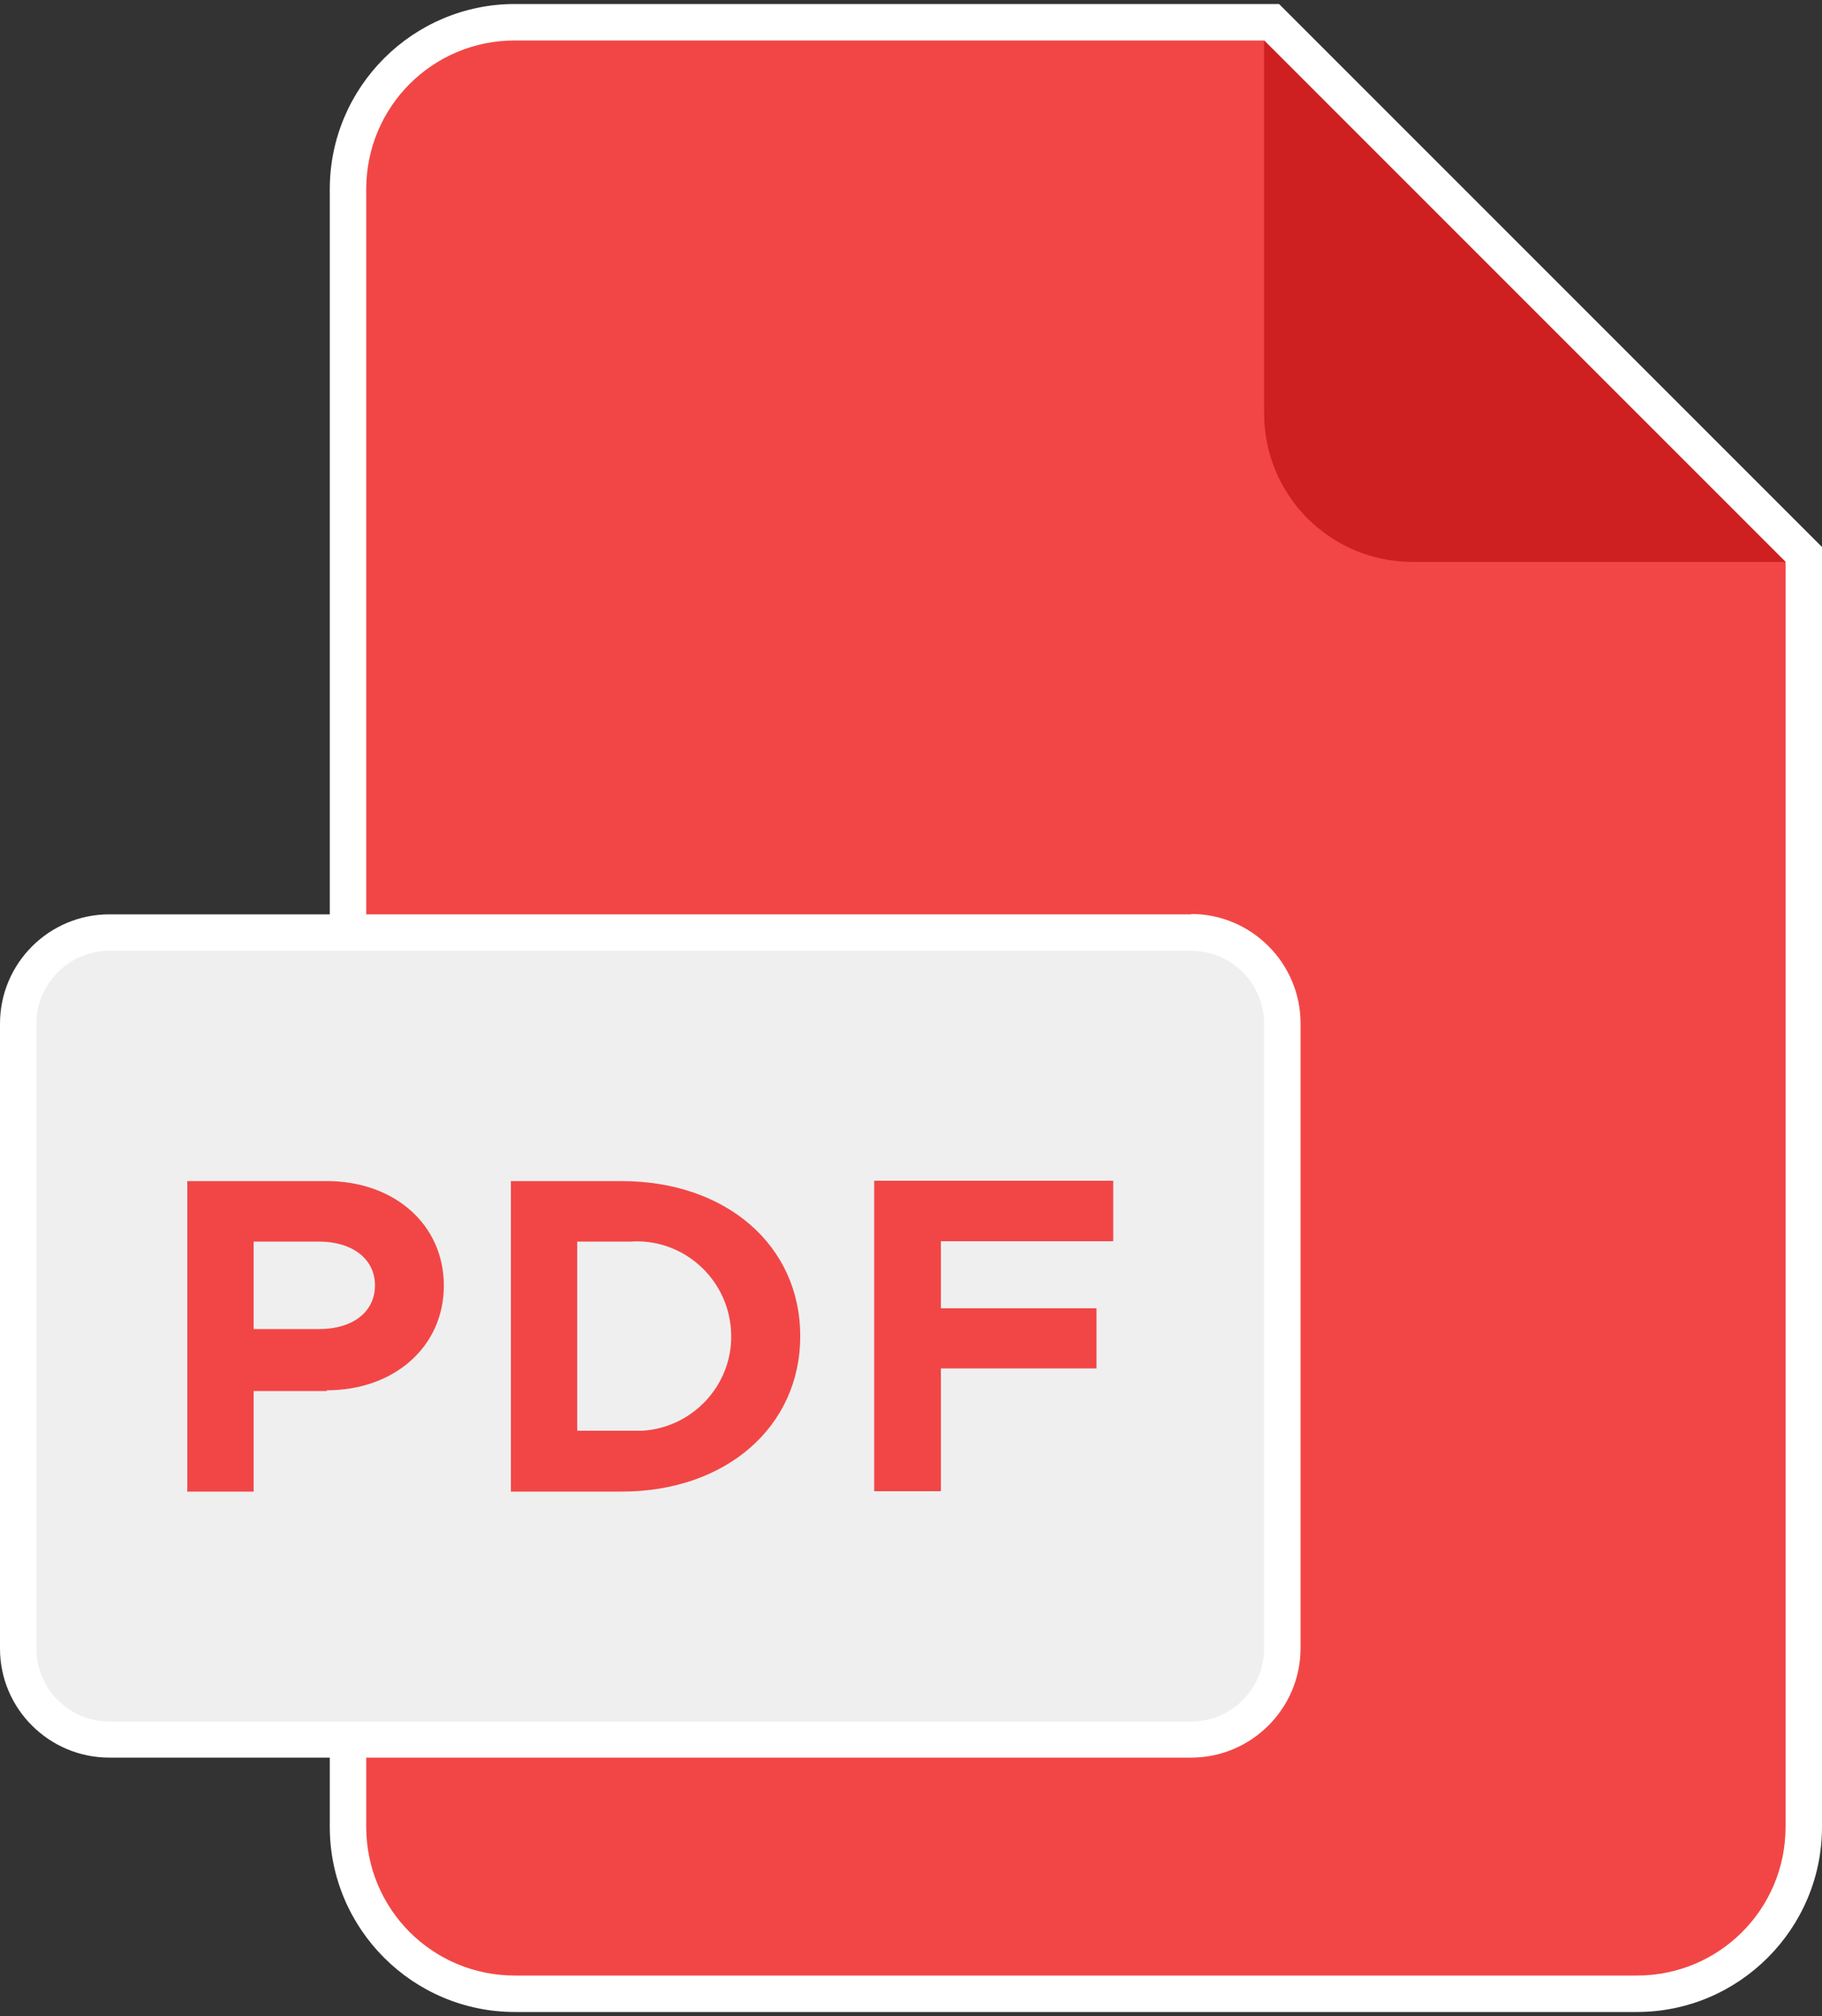
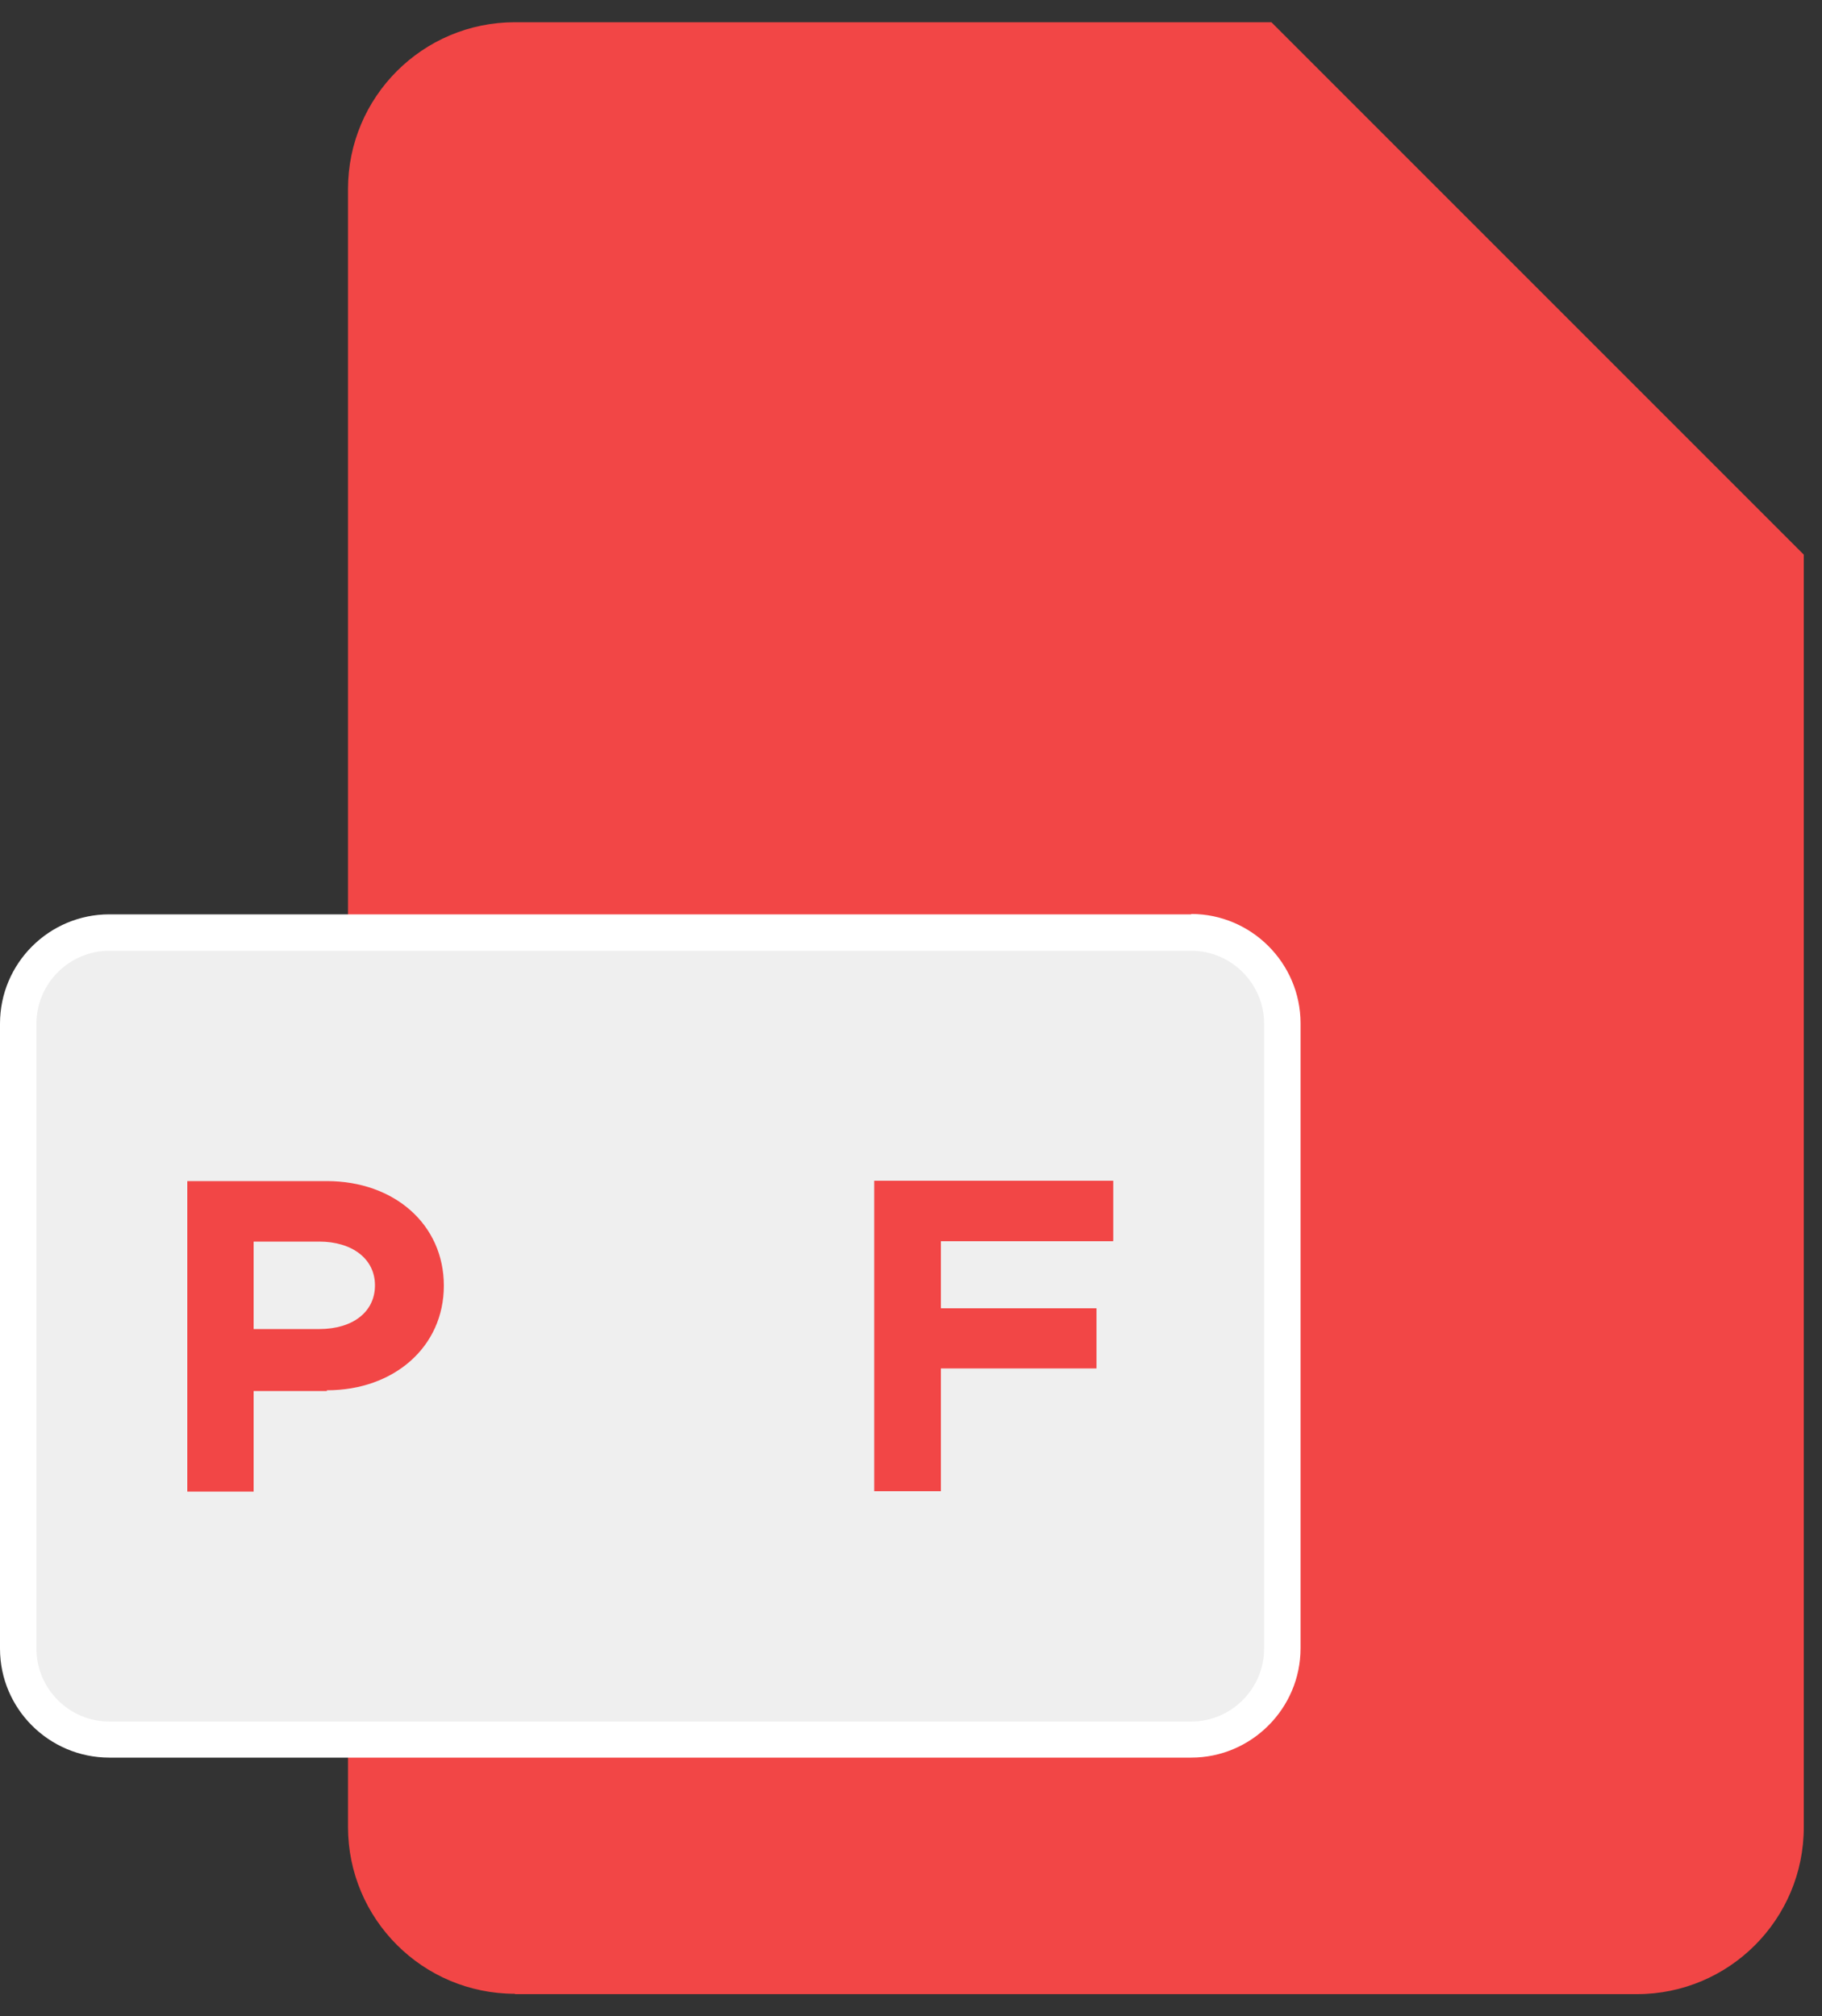
<svg xmlns="http://www.w3.org/2000/svg" id="_圖層_1" version="1.1" viewBox="0 0 50 55.32">
  <rect x="0" y="0" width="50" height="55.32" fill="#333333" stroke="none" />
  <defs>
    <style>
      .st0 {
        fill: #fff;
      }

      .st1 {
        fill: #f24646;
      }

      .st2 {
        fill: #efefef;
      }

      .st3 {
        fill: #ce2020;
      }
    </style>
  </defs>
  <g>
    <path class="st1" d="M14.13,54.71c-2.53,0-4.58-2.05-4.58-4.58v-3.4h23.21c.78,0,1.42-.65,1.42-1.43v-17.3c0-.78-.64-1.42-1.42-1.42H9.55V5.19c0-2.53,2.05-4.58,4.58-4.58h20.76l14.61,14.61v34.92c0,2.53-2.05,4.58-4.58,4.58H14.13Z" />
-     <path class="st0" d="M34.69,1.11l14.31,14.31v34.71c0,2.26-1.82,4.08-4.08,4.08H14.13c-2.26,0-4.08-1.82-4.08-4.08v-2.9h22.71c1.06,0,1.92-.86,1.92-1.93v-17.3c0-1.06-.85-1.92-1.92-1.92H10.05V5.19c0-2.26,1.82-4.08,4.08-4.08h20.55M35.1.11H14.13c-2.8,0-5.08,2.28-5.08,5.08v21.9h23.71c.51,0,.92.41.92.92v17.3c0,.51-.41.92-.92.92h-1s-21.71,0-21.71,0h-1v3.9c0,2.8,2.28,5.08,5.08,5.08h30.79c2.8,0,5.08-2.28,5.08-5.08V15.01l-.29-.29L35.39.4l-.29-.29h0Z" />
  </g>
-   <path class="st3" d="M49,15.42L34.69,1.11v10.23c0,2.26,1.82,4.08,4.08,4.08h10.23Z" />
  <g>
    <rect class="st2" x=".5" y="25.59" width="34.69" height="22.15" rx="2.5" ry="2.5" />
    <path class="st0" d="M32.69,26.09c1.1,0,2,.9,2,2v17.15c0,1.1-.9,2-2,2H3c-1.1,0-2-.9-2-2v-17.15c0-1.1.9-2,2-2h29.69M32.69,25.09H3C1.35,25.09,0,26.43,0,28.09v17.15C0,46.89,1.35,48.23,3,48.23h29.69c1.65,0,3-1.35,3-3v-17.15c0-1.65-1.35-3-3-3h0Z" />
  </g>
  <g>
    <path class="st1" d="M8.97,38.15c1.84,0,3.21-1.19,3.21-2.87s-1.36-2.87-3.21-2.87h-3.83v8.52h1.82v-2.76h2.01ZM6.96,34.07h1.8c.9,0,1.53.47,1.53,1.2s-.61,1.2-1.53,1.2h-1.8v-2.4Z" />
-     <path class="st1" d="M21.96,36.66c0-2.49-2.04-4.25-4.9-4.25h-3.04v8.52h3.04c2.86,0,4.9-1.78,4.9-4.26ZM17.3,39.26h-1.46v-5.19h1.46c1.43-.1,2.67,1,2.76,2.43.1,1.43-1,2.67-2.43,2.76h-.34Z" />
    <path class="st1" d="M30.55,34.05v-1.65h-6.56v8.52h1.83v-3.37h4.27v-1.65h-4.27v-1.84h4.72Z" />
  </g>
</svg>